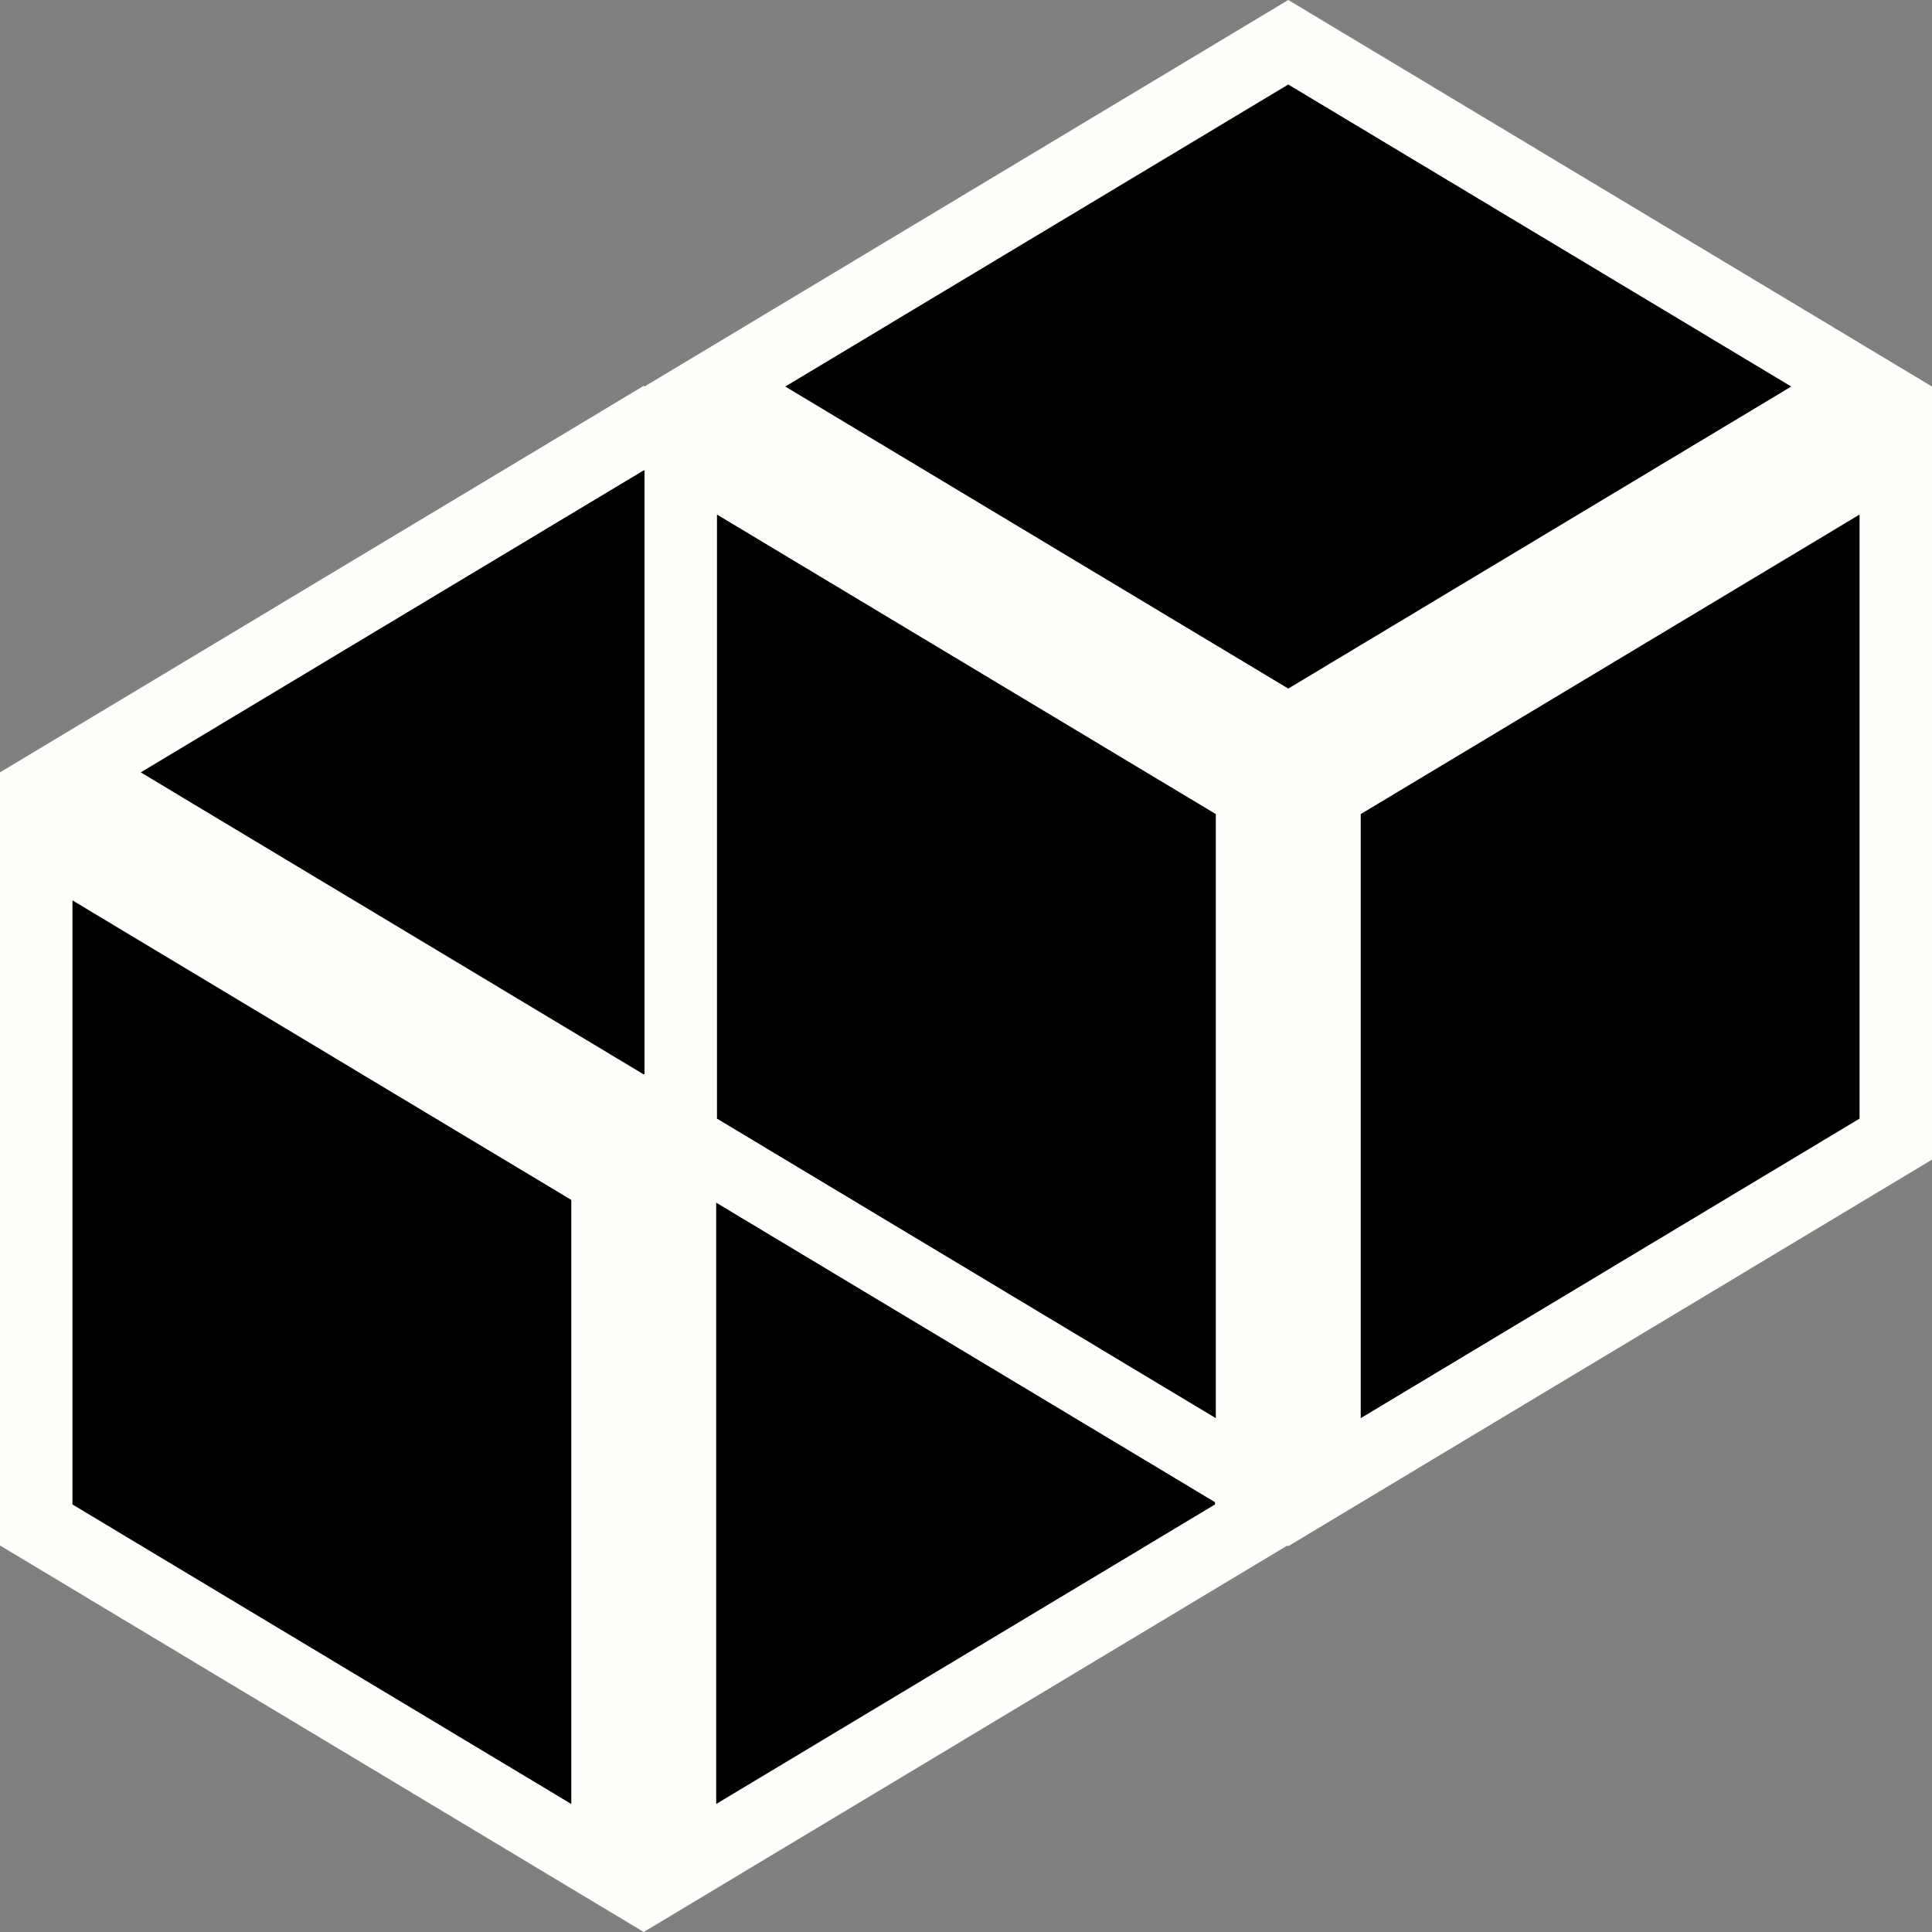
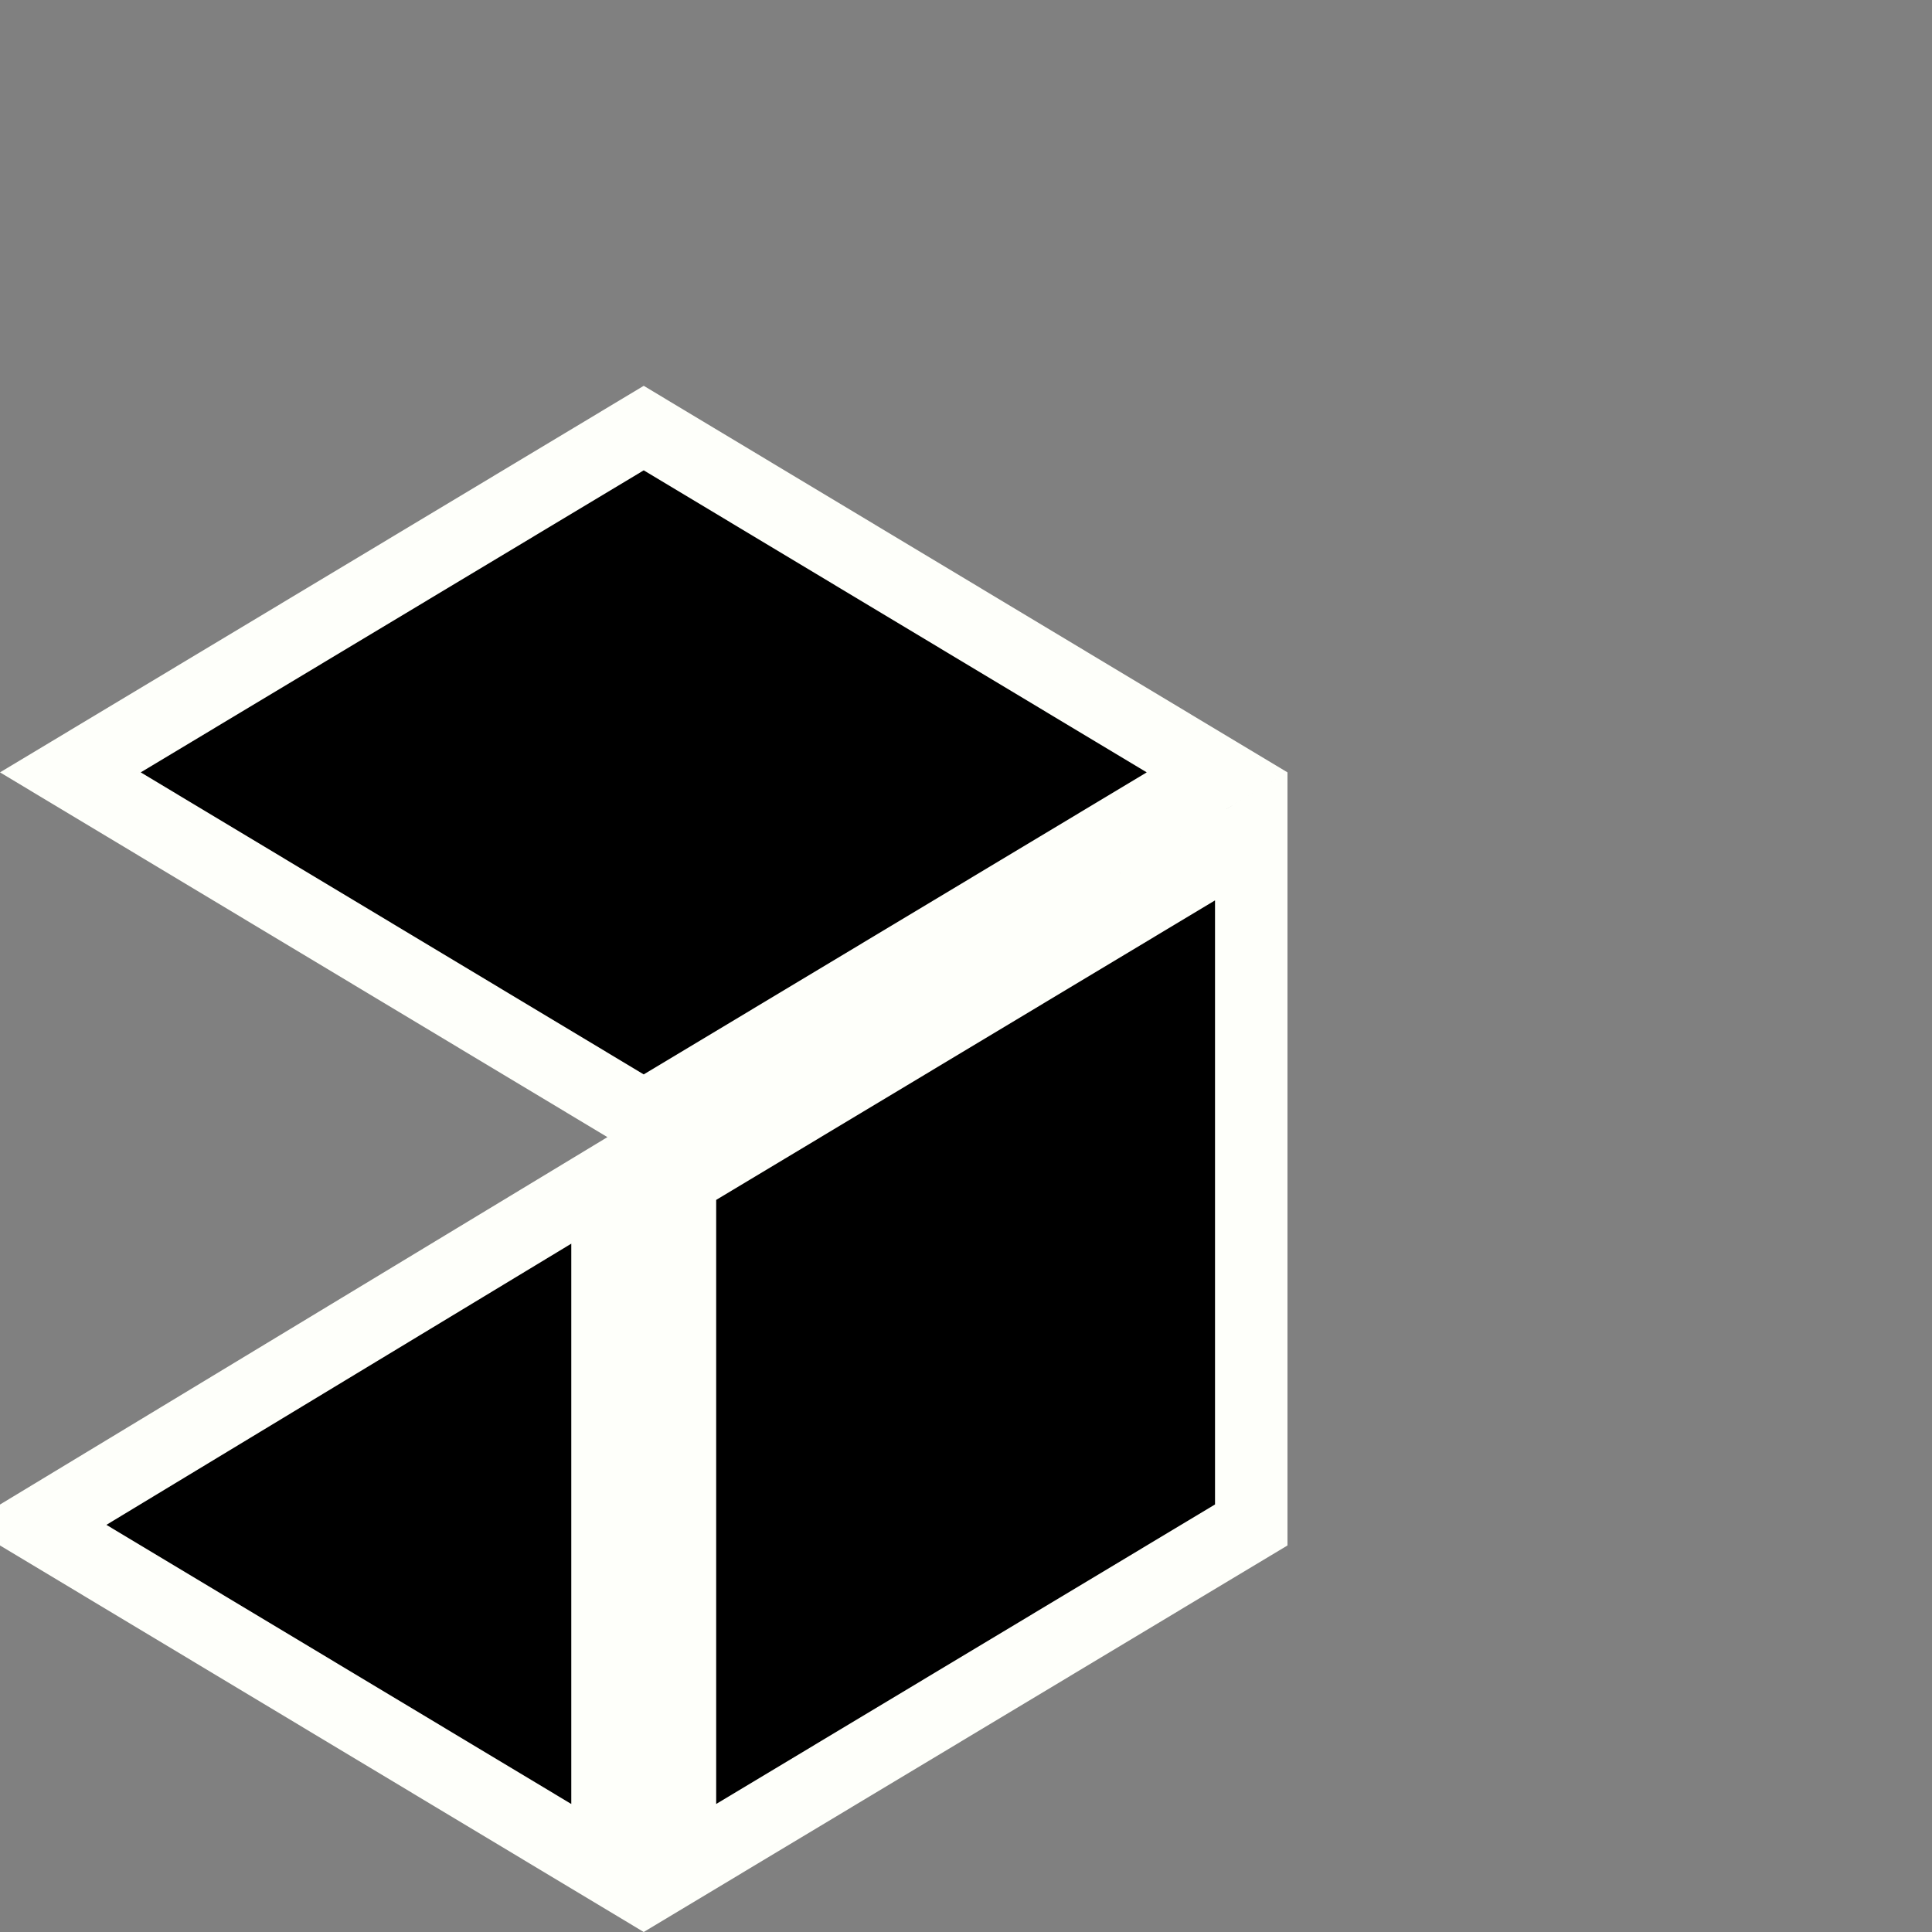
<svg xmlns="http://www.w3.org/2000/svg" width="400" height="400" viewBox="0 0 400 400" fill="none">
  <rect x="0" y="0" width="400" height="400" fill="#808080" stroke="none" />
-   <path d="M125.778 244.185V386.748L7.5 315.726V173.163L125.778 244.185ZM259.057 315.725L140.778 386.748V244.185L259.057 173.163V315.725ZM251.986 159.911L133.277 231.193L14.569 159.911L133.278 88.628L251.986 159.911Z" fill="black" stroke="#FEFFFA" stroke-width="15" />
-   <path d="M259.222 164.304V306.866L140.943 235.845V93.281L259.222 164.304ZM392.5 235.844L274.222 306.866V164.304L392.5 93.281V235.844ZM385.43 80.029L266.721 151.312L148.013 80.029L266.722 8.747L385.43 80.029Z" fill="black" stroke="#FEFFFA" stroke-width="15" />
+   <path d="M125.778 244.185V386.748L7.5 315.726L125.778 244.185ZM259.057 315.725L140.778 386.748V244.185L259.057 173.163V315.725ZM251.986 159.911L133.277 231.193L14.569 159.911L133.278 88.628L251.986 159.911Z" fill="black" stroke="#FEFFFA" stroke-width="15" />
</svg>